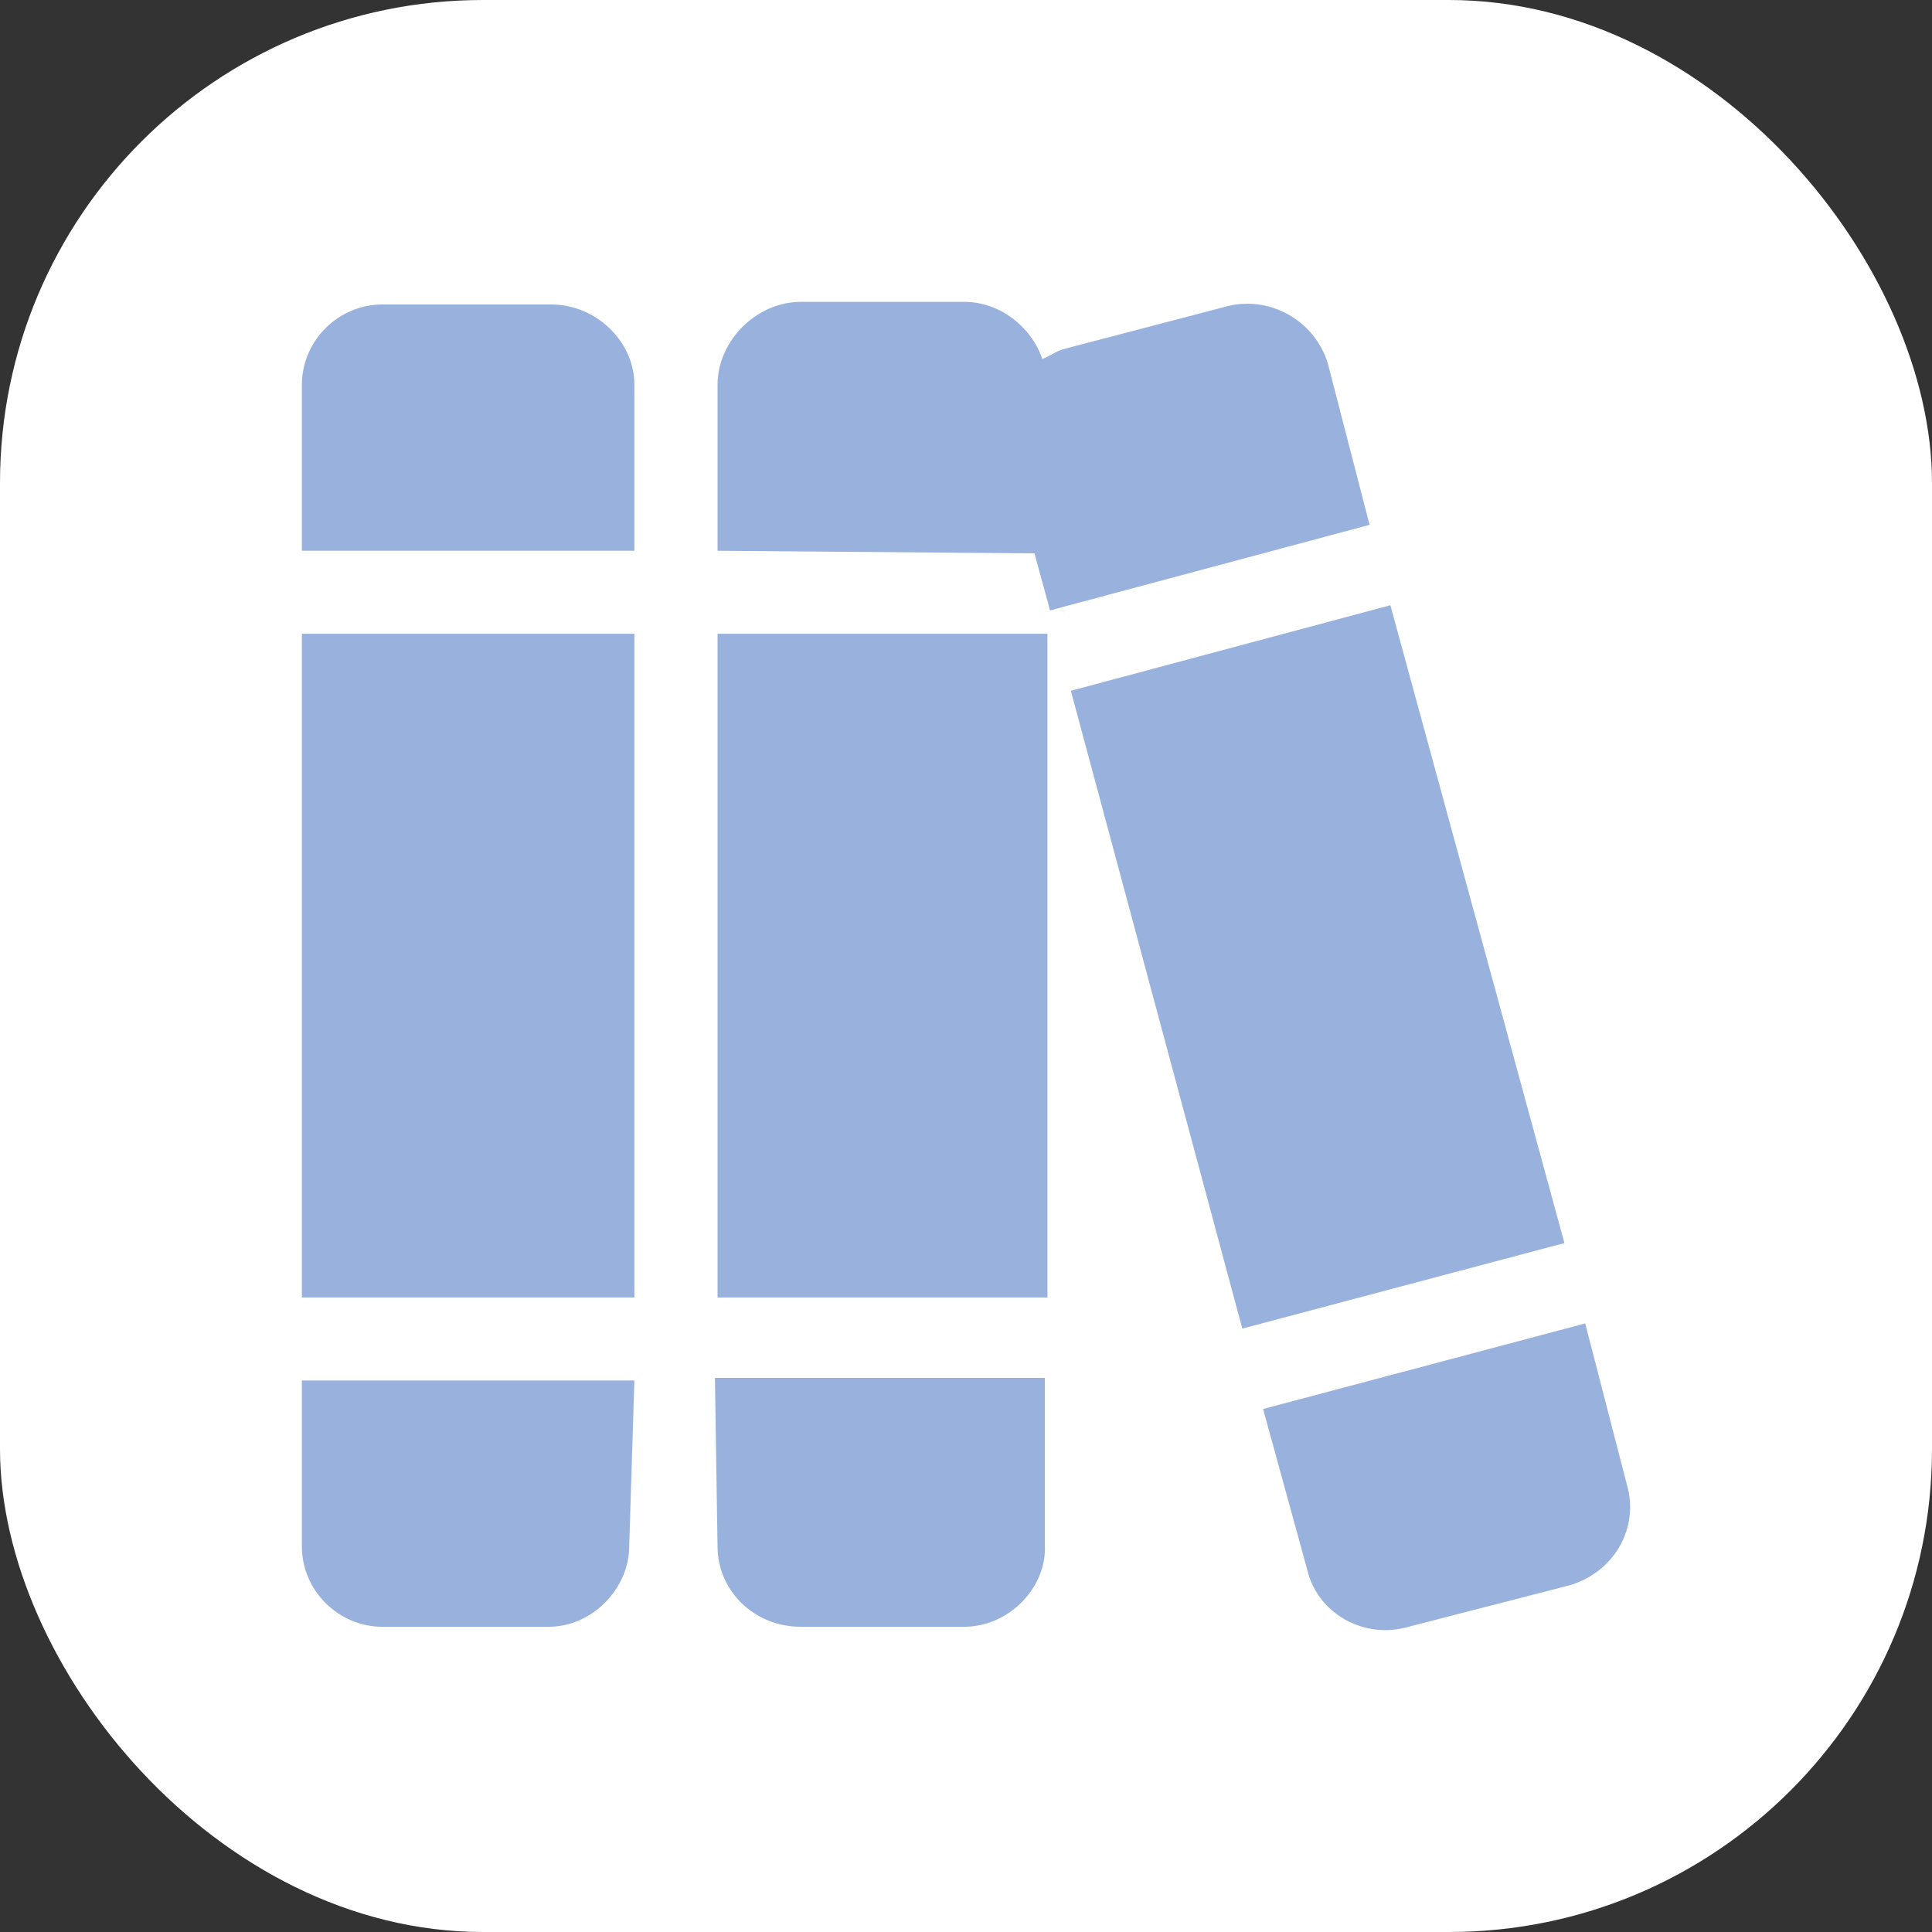
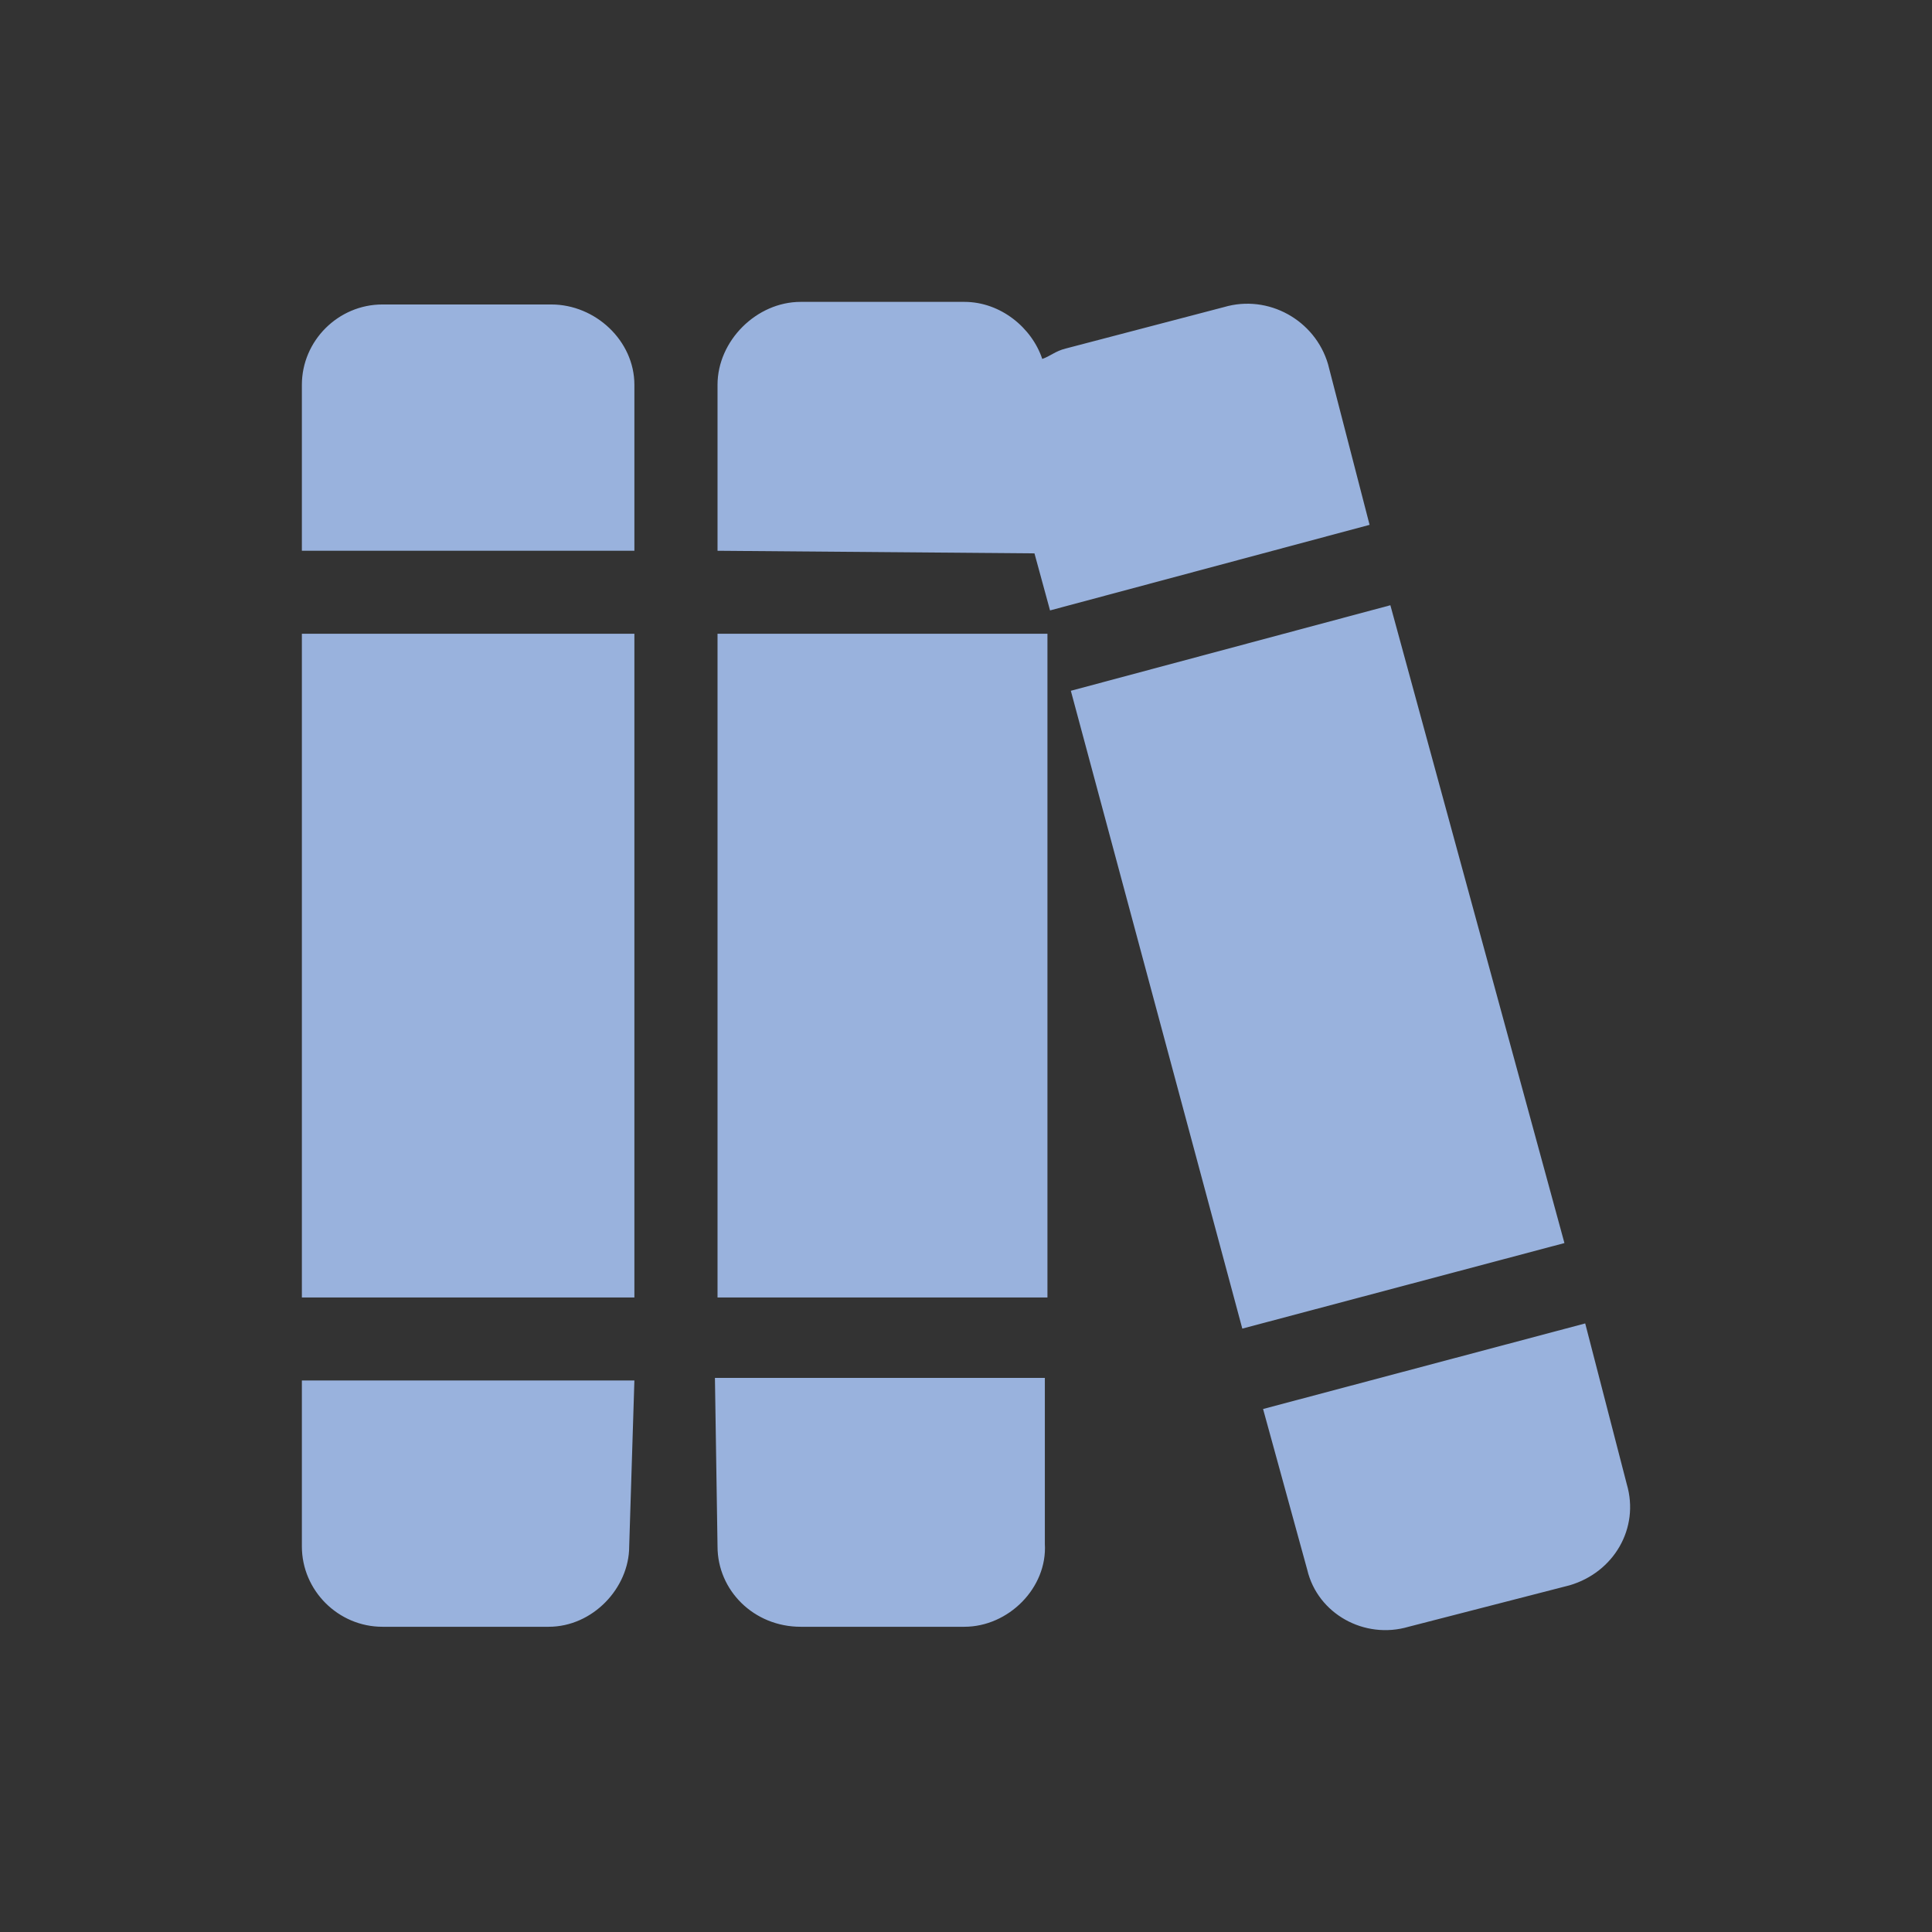
<svg xmlns="http://www.w3.org/2000/svg" width="64" height="64" viewBox="0 0 64 64" fill="none">
  <rect x="0" y="0" width="64" height="64" fill="#333333" stroke="none" />
-   <rect width="64" height="64" rx="16" fill="white" />
  <path d="M23.769 42.981V20.994H34.698V42.981H23.769ZM18.262 10.086C19.724 10.086 21.015 11.288 21.015 12.748V18.245H10V12.748C10 11.288 11.205 10.086 12.668 10.086H18.262ZM23.769 51.227L23.683 45.644H34.612V51.141C34.698 52.601 33.407 53.889 31.945 53.889H26.523C24.974 53.889 23.769 52.687 23.769 51.227ZM10 51.227V45.73H21.015L20.843 51.227C20.843 52.601 19.638 53.889 18.175 53.889H12.668C11.205 53.889 10 52.687 10 51.227ZM10 42.981V20.994H21.015V42.981H10ZM46.058 20.049L51.824 41.178L41.153 44.012L35.473 22.883L46.058 20.049ZM53.889 49.165C54.319 50.625 53.459 52.086 51.996 52.515L46.66 53.889C45.197 54.319 43.648 53.46 43.304 52L41.841 46.675L52.512 43.84L53.889 49.165ZM43.992 12.061L45.369 17.386L34.784 20.221L34.268 18.331L23.769 18.245V12.748C23.769 11.288 25.06 10 26.523 10H31.945C33.149 10 34.182 10.859 34.526 11.89C34.784 11.804 34.956 11.632 35.301 11.546L40.55 10.172C42.013 9.742 43.562 10.601 43.992 12.061Z" fill="#99B2DD" />
</svg>